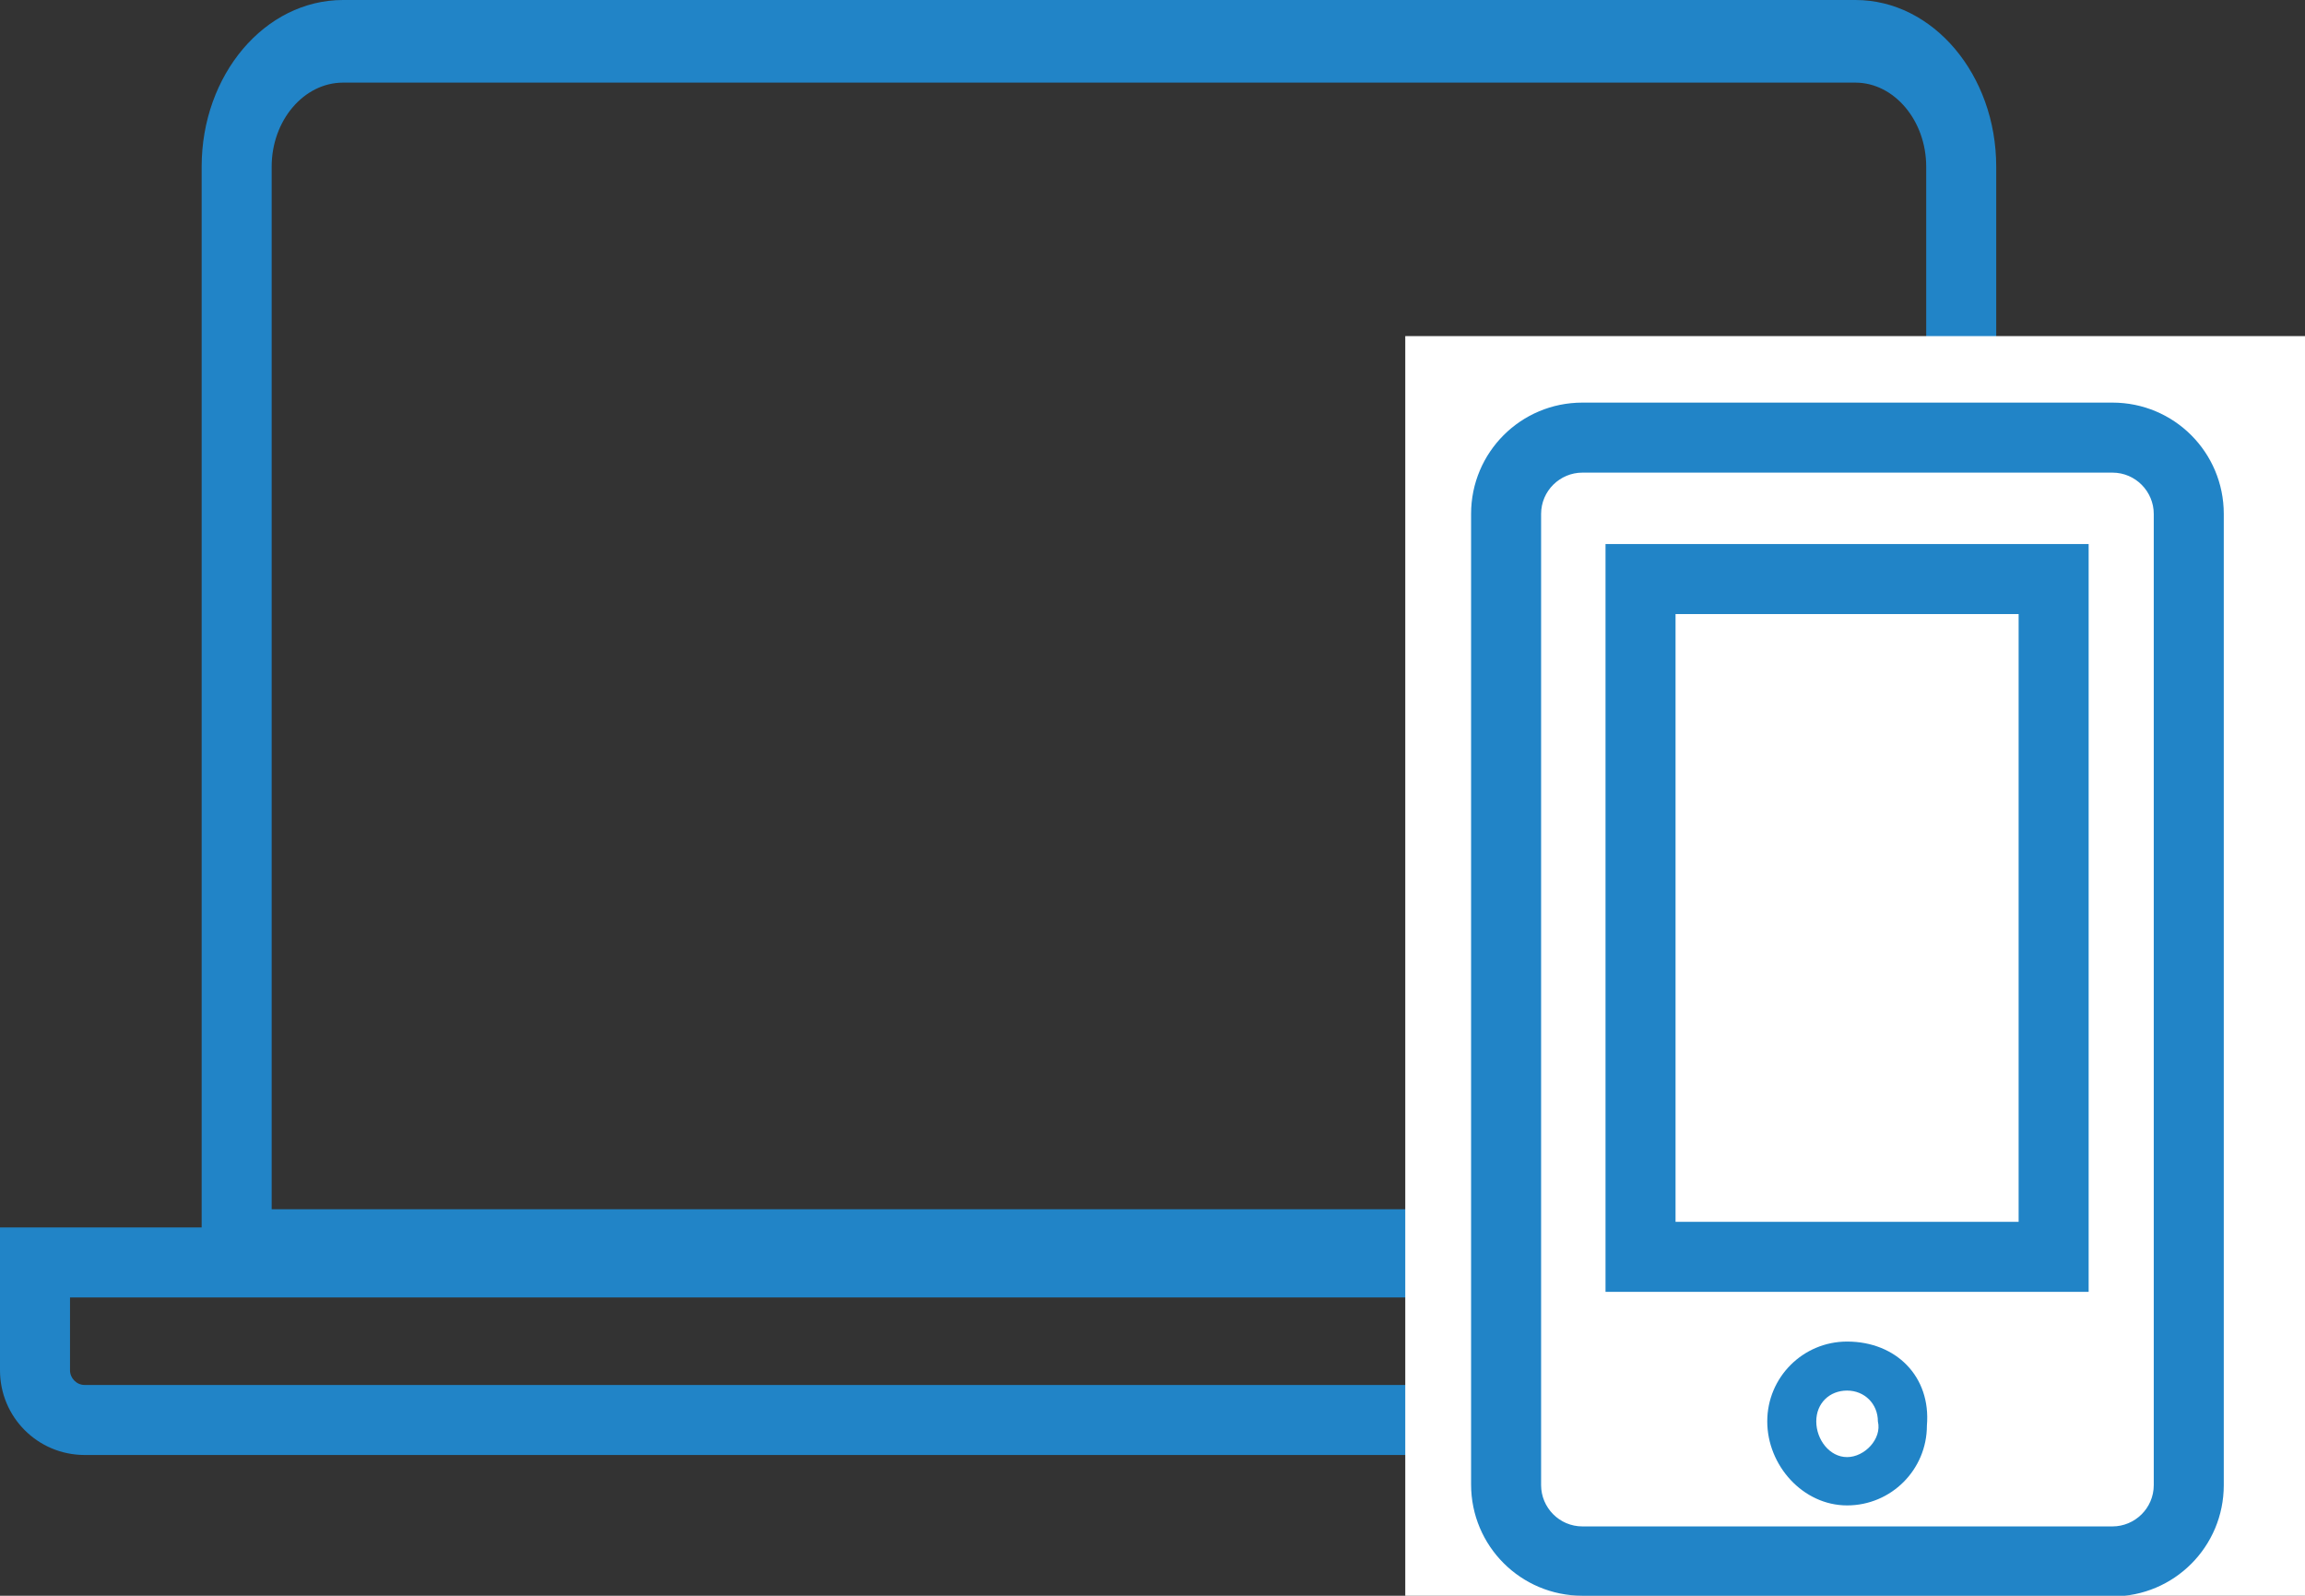
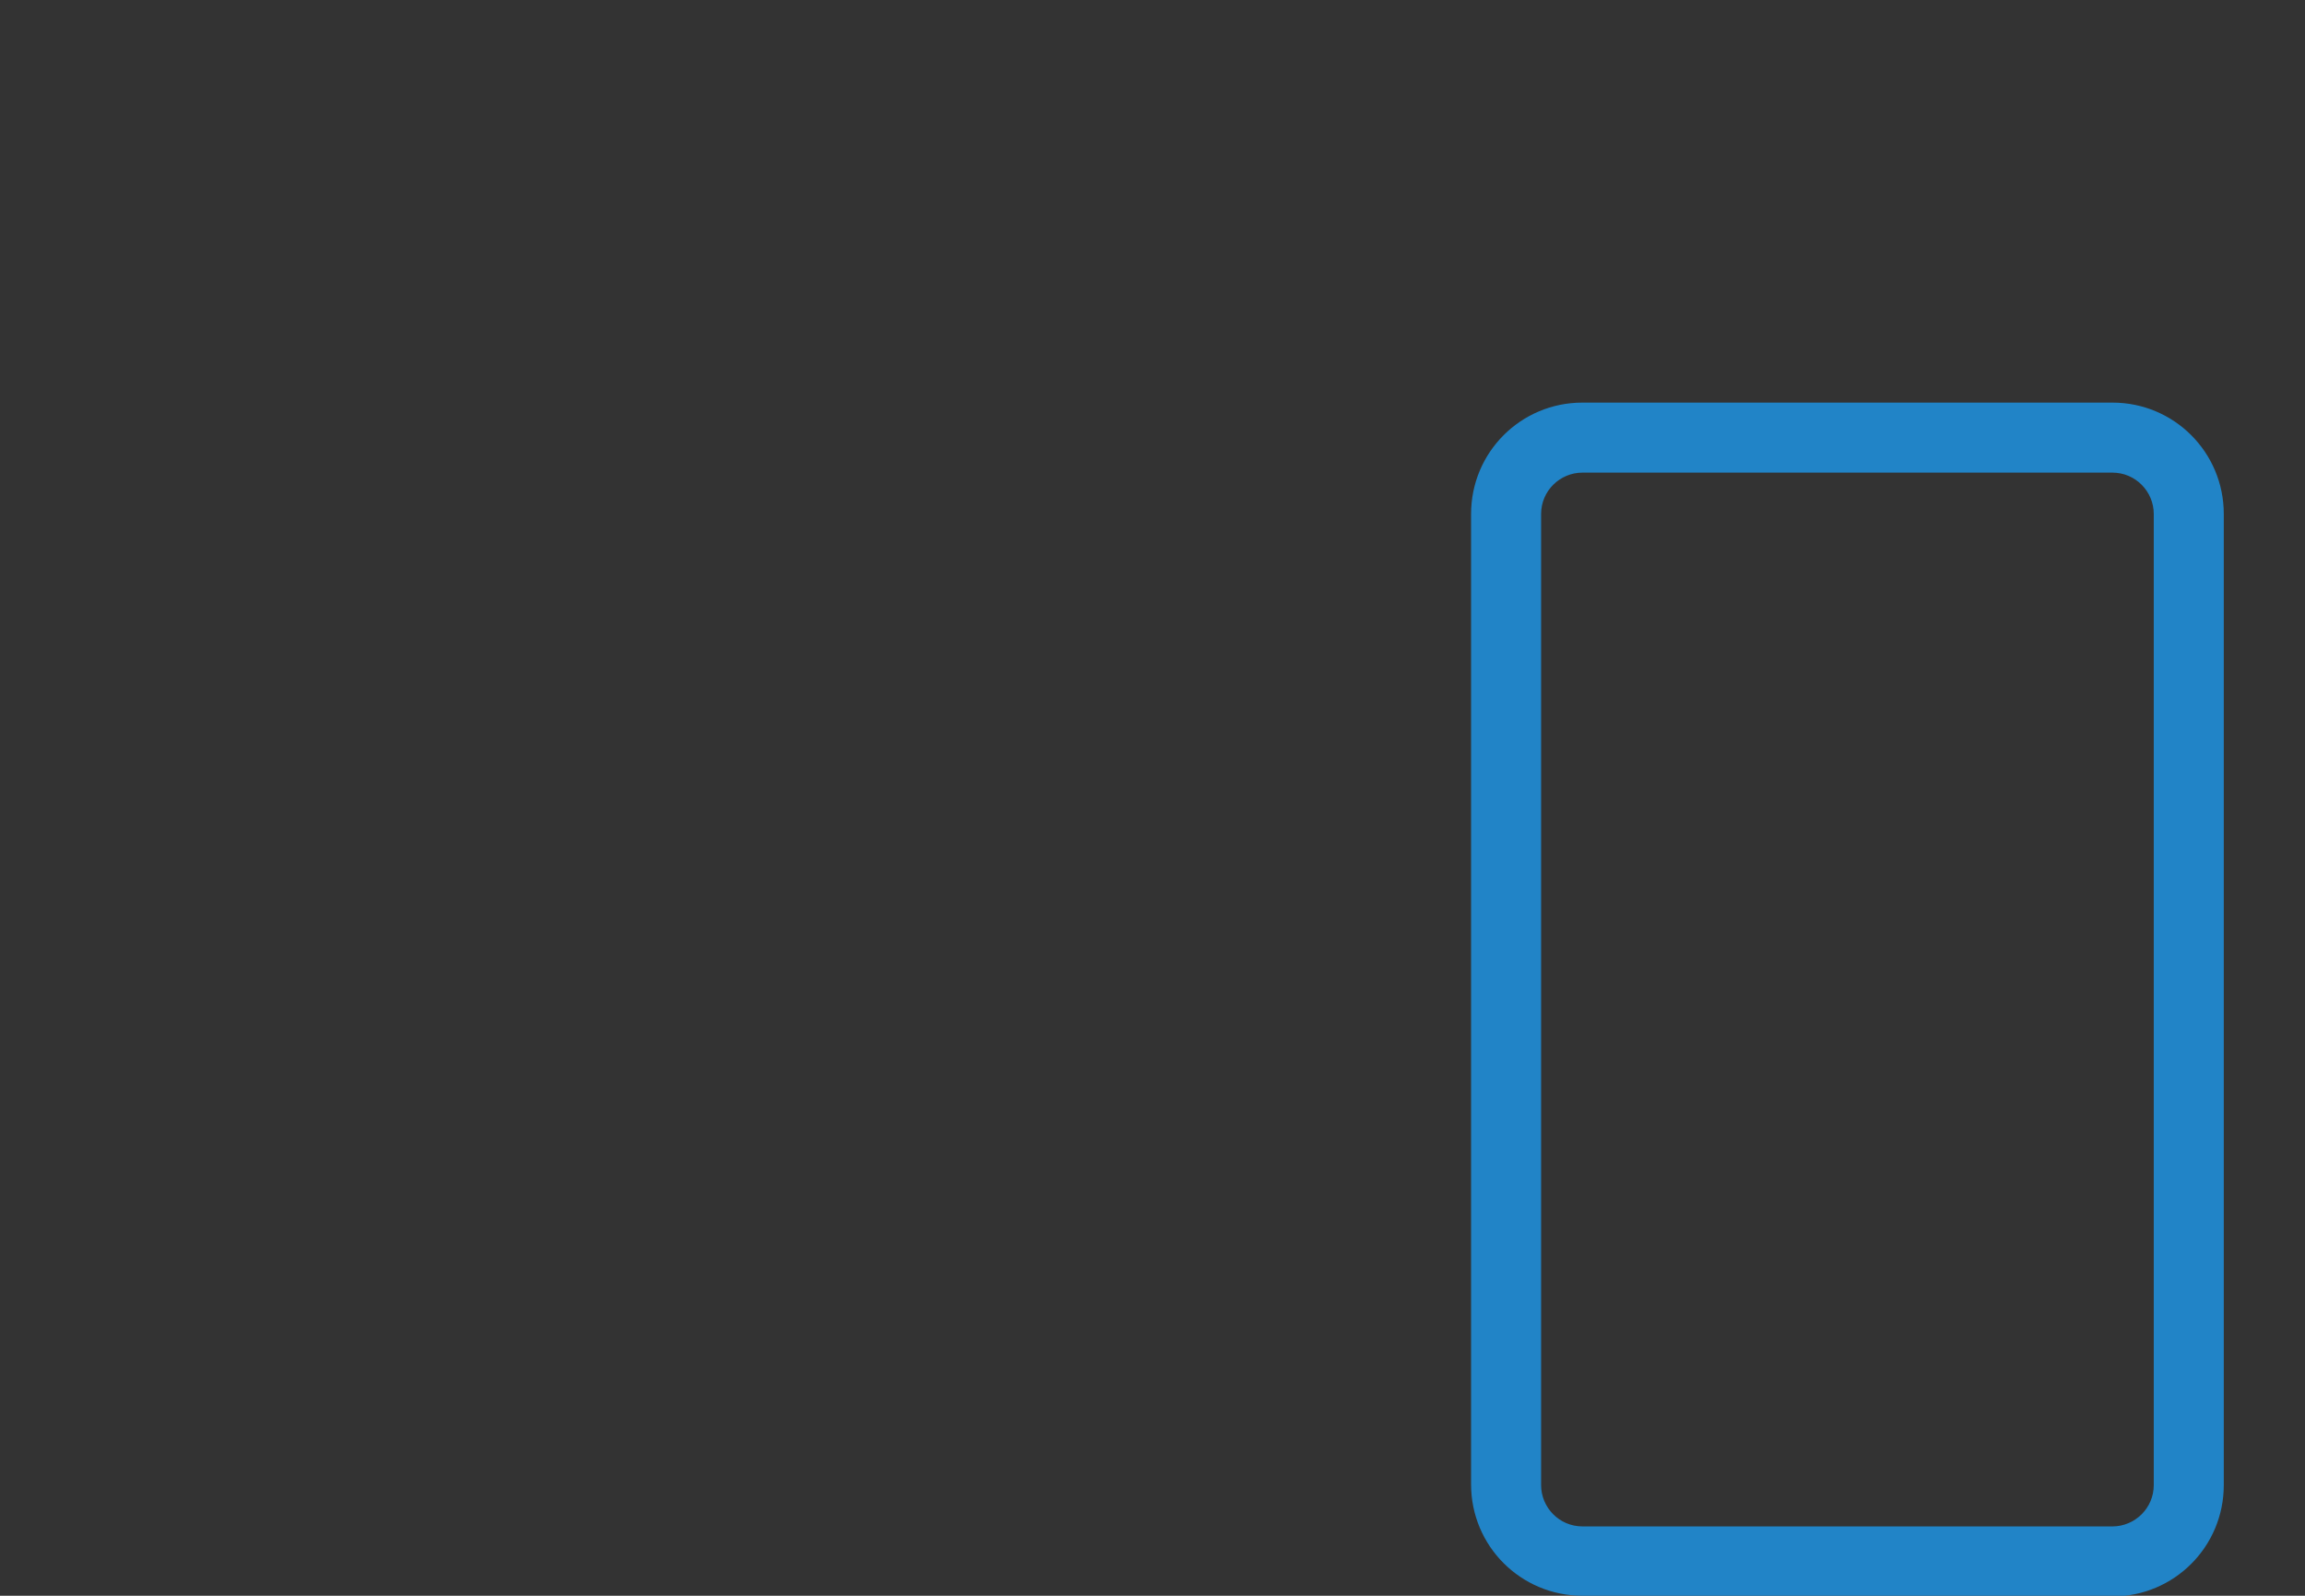
<svg xmlns="http://www.w3.org/2000/svg" id="_Слой_1" data-name="Слой 1" viewBox="0 0 32.92 22.79">
  <rect x="0" y="0" width="32.92" height="22.79" fill="#333333" stroke="none" />
  <defs>
    <style>
      .cls-1 {
        fill: #fff;
      }

      .cls-2 {
        fill: #2184c7;
      }
    </style>
  </defs>
-   <path class="cls-2" d="M28.51,18.45H2.88V2.38c0-1.31,.9-2.38,2.02-2.38H26.5c1.11,0,2.01,1.07,2.01,2.38V18.45Zm-24.63-1.18H27.51V2.38c0-.66-.46-1.2-1.01-1.2H4.9c-.56,0-1.02,.54-1.02,1.2v14.89Z" />
-   <path class="cls-2" d="M30.15,20.78H1.21c-.67,0-1.21-.54-1.21-1.21v-2.04H31.35v2.04c0,.66-.54,1.21-1.21,1.21ZM1,18.53v1.04c0,.11,.09,.21,.21,.21H30.15c.11,0,.21-.09,.21-.21v-1.04H1Z" />
-   <rect class="cls-1" x="20.07" y="4.8" width="12.85" height="17.99" />
  <g>
-     <path class="cls-2" d="M26.38,19.16c-.63,0-1.14,.51-1.14,1.14s.51,1.2,1.14,1.2,1.14-.51,1.14-1.14h0c.06-.7-.44-1.2-1.14-1.2Zm0,1.65c-.25,0-.44-.25-.44-.51s.19-.44,.44-.44,.44,.19,.44,.44h0c.06,.25-.19,.51-.44,.51h0Z" />
    <path class="cls-2" d="M30.17,22.79h-7.57c-.88,0-1.59-.71-1.59-1.59V7.34c0-.88,.71-1.59,1.59-1.59h7.57c.88,0,1.59,.71,1.59,1.59v13.87c0,.88-.71,1.59-1.59,1.59ZM22.6,6.75c-.32,0-.59,.26-.59,.59v13.87c0,.32,.26,.59,.59,.59h7.57c.32,0,.59-.26,.59-.59V7.34c0-.32-.26-.59-.59-.59h-7.57Z" />
-     <path class="cls-2" d="M29.83,18.45h-6.9V7.77h6.9v10.68Zm-5.9-1h4.9V8.77h-4.9v8.68Z" />
  </g>
</svg>